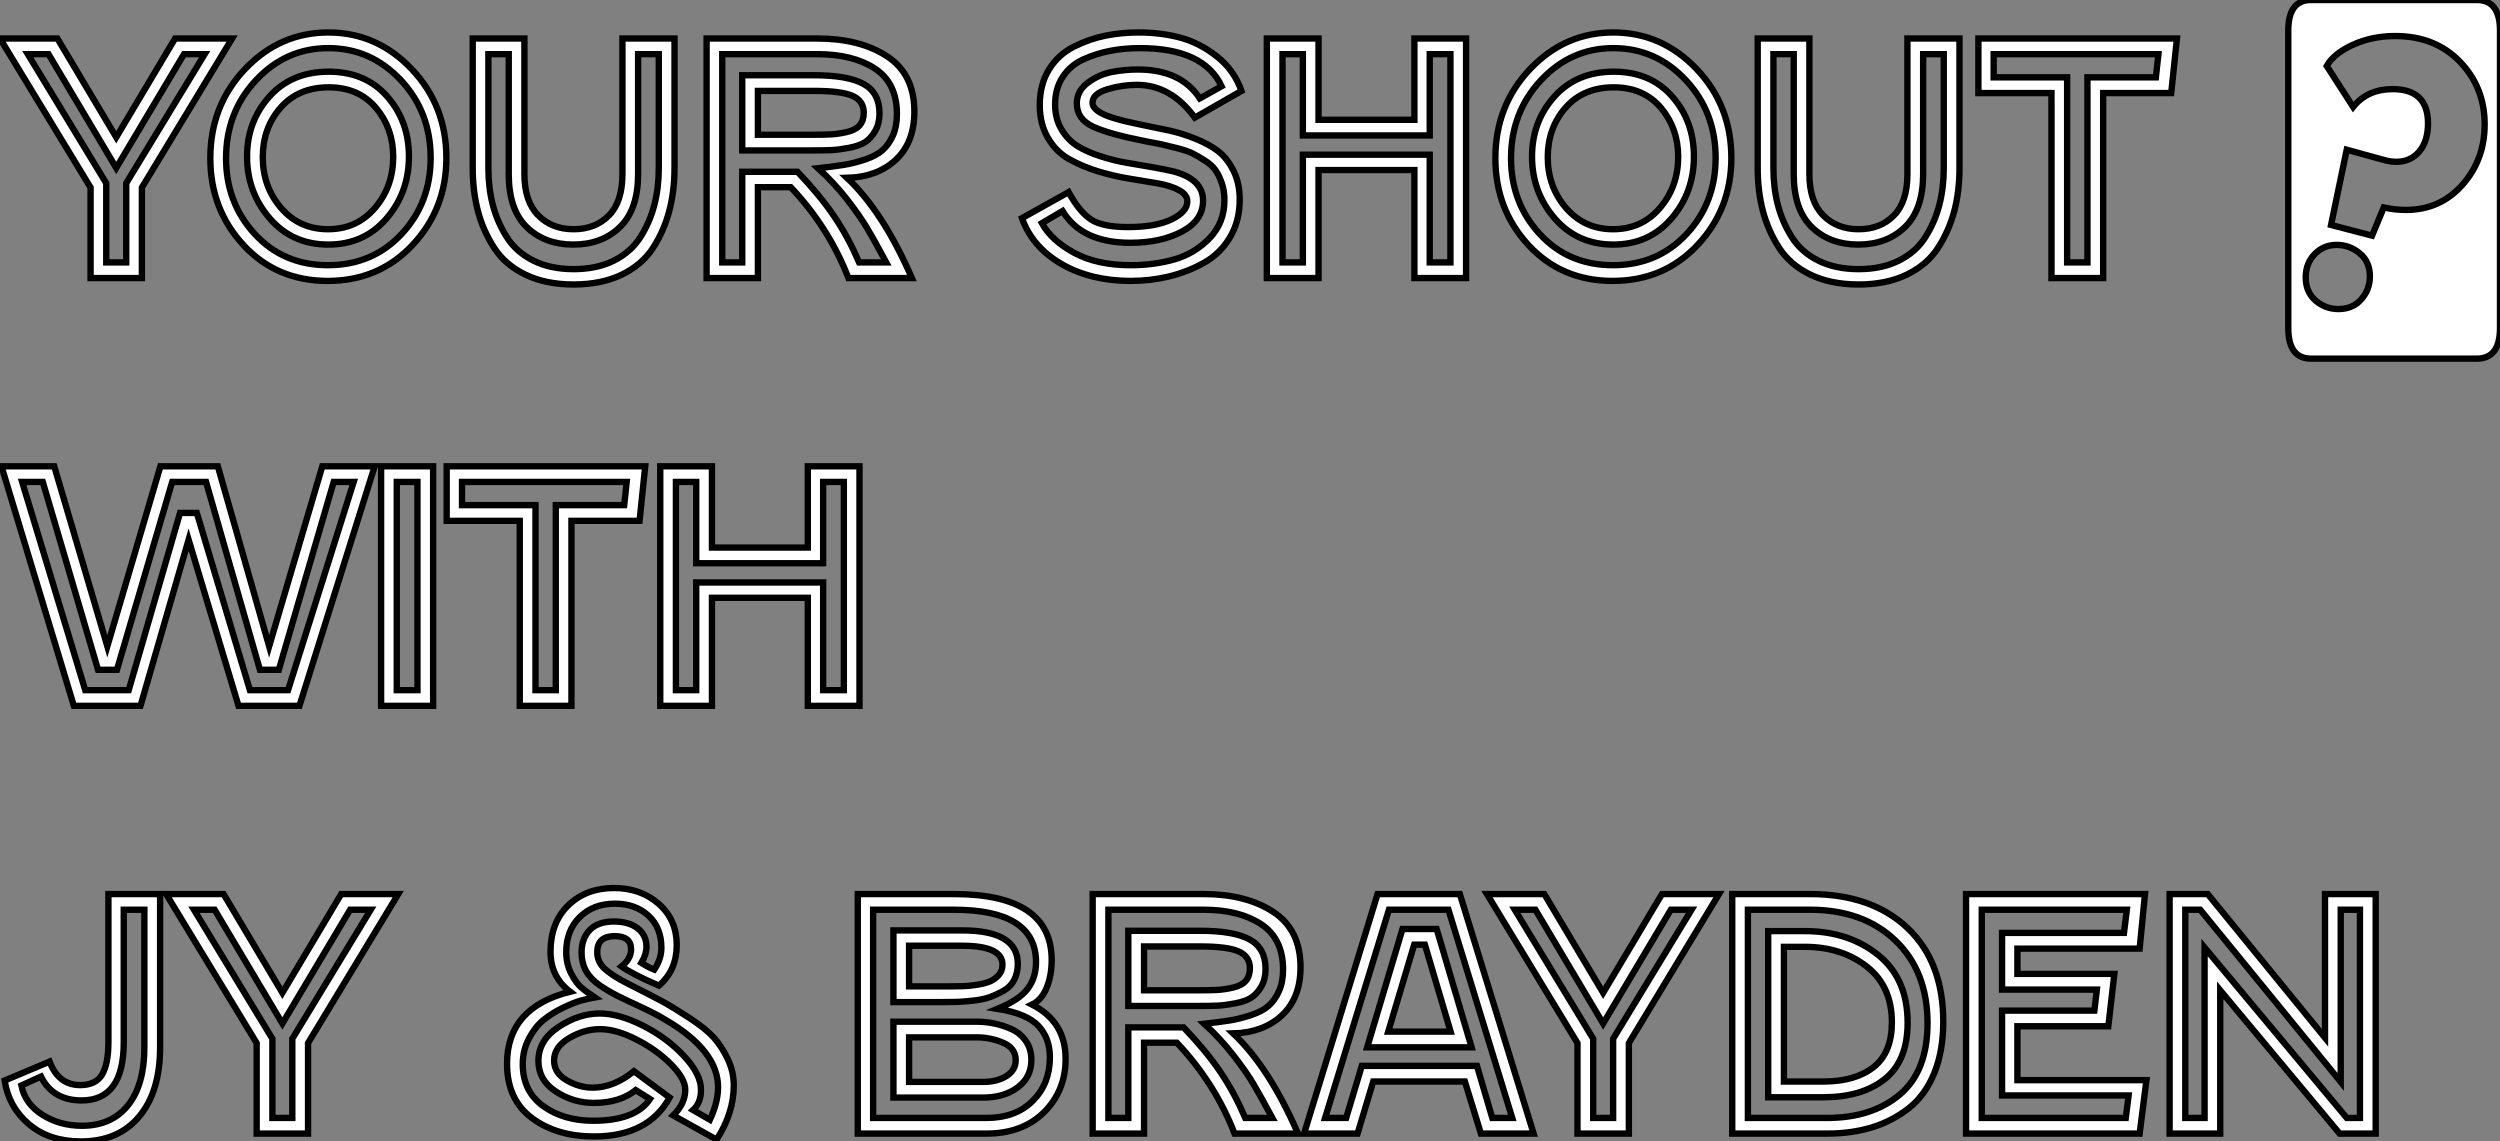
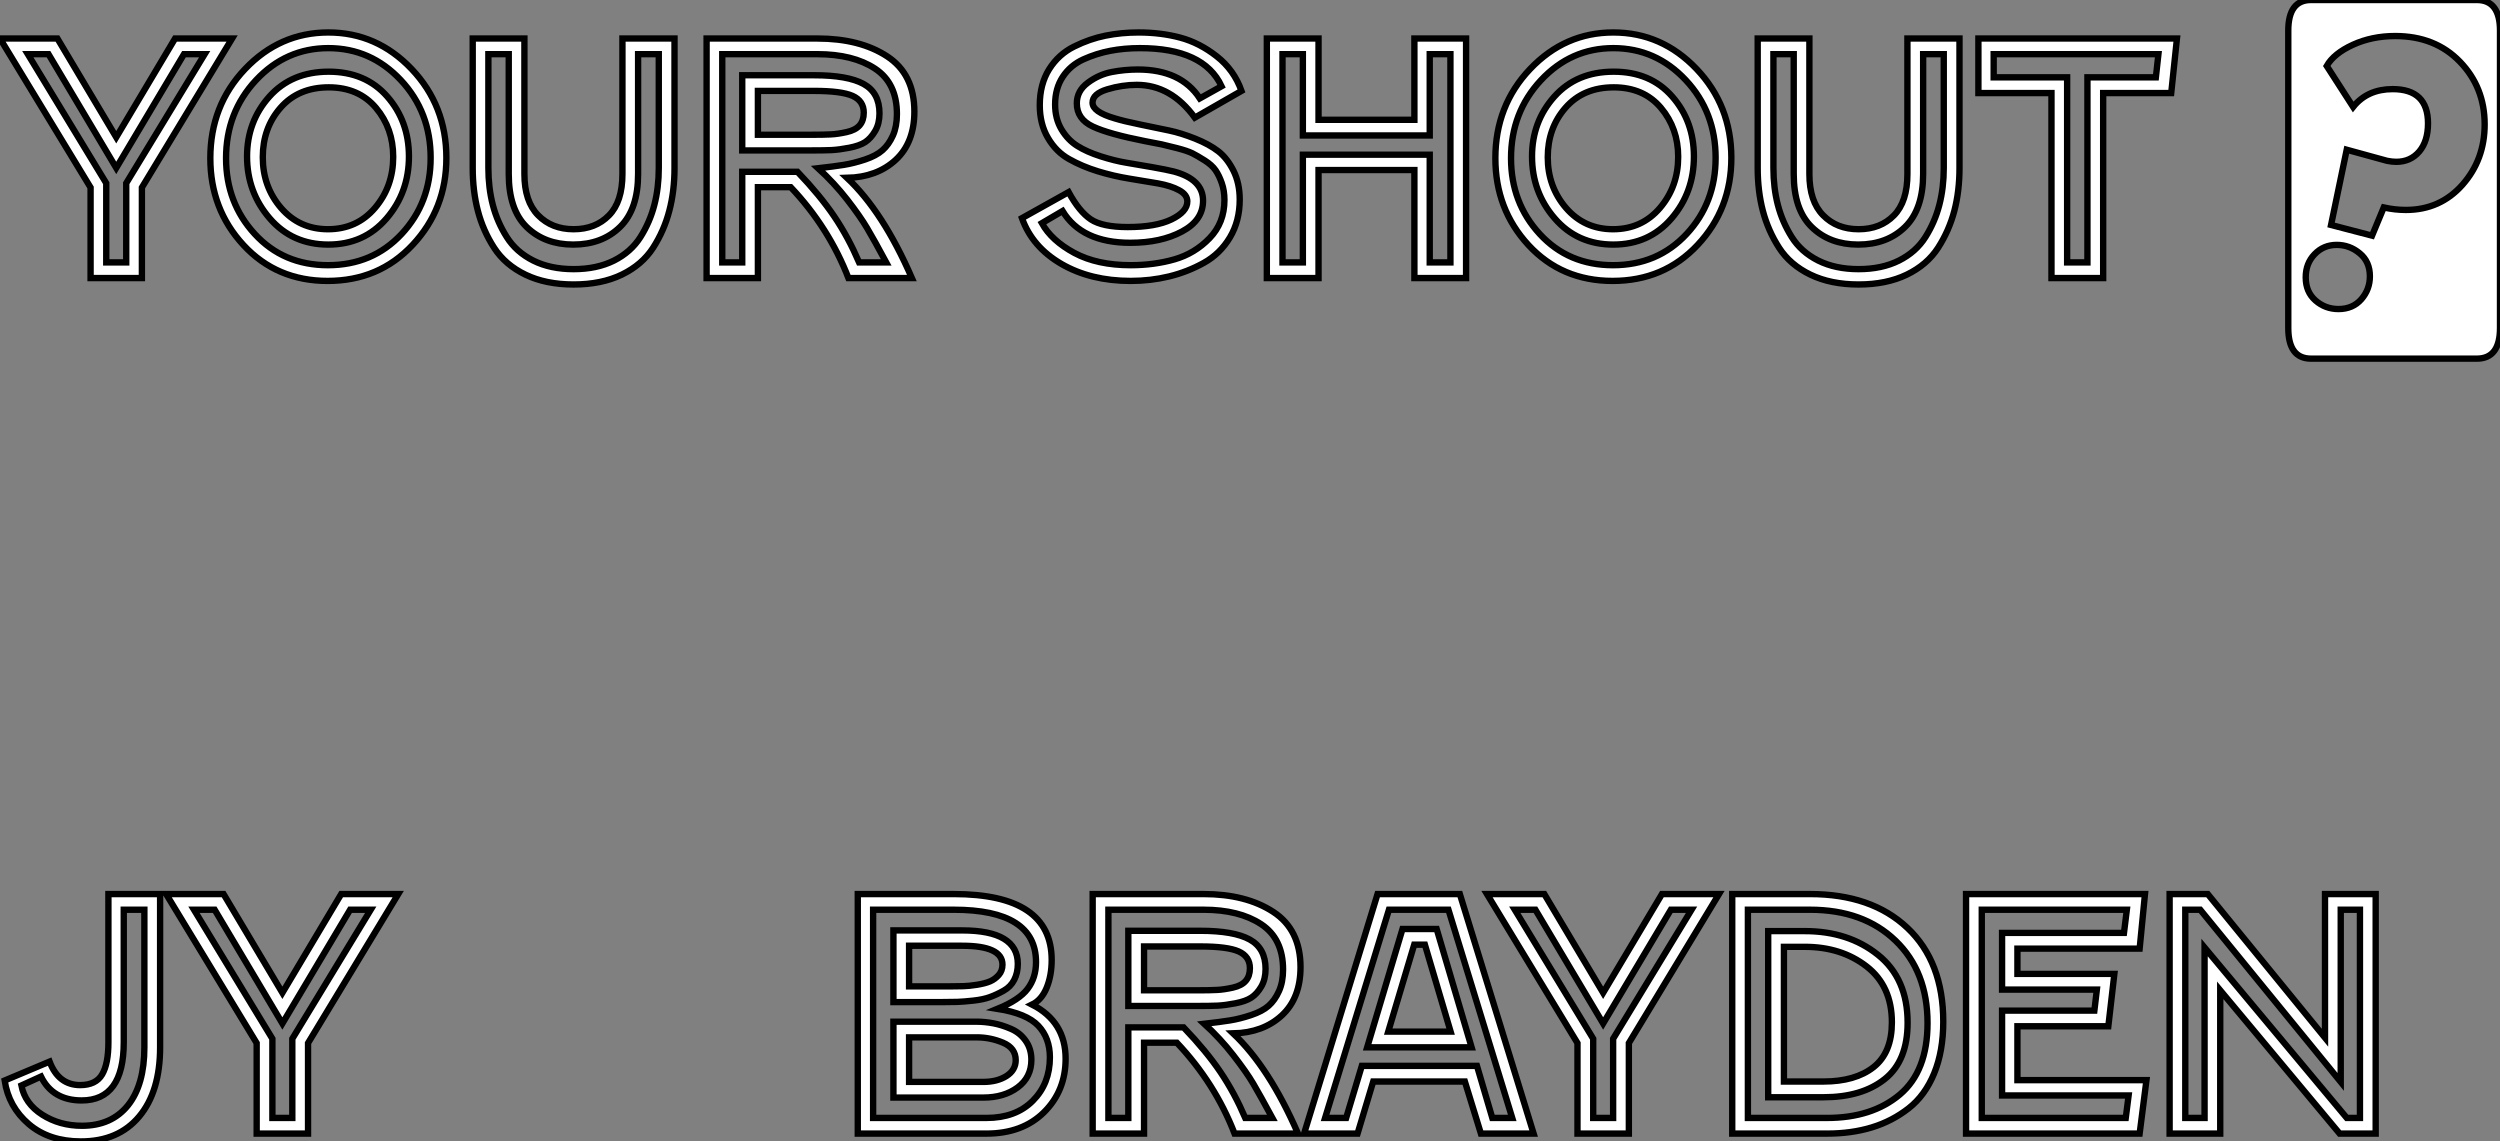
<svg xmlns="http://www.w3.org/2000/svg" viewBox="-0.62 -43.68 392.73 179.31">
  <rect x="-0.62" y="-43.68" width="392.73" height="179.31" fill="#808080" stroke="none" />
  <path d="M28.28-35.17L17.64-17.30L7-35.17L3.75-35.17L16.07-14.90L16.07-2.46L19.21-2.46L19.21-14.90L31.53-35.17L28.28-35.17ZM-0.62-37.63L8.40-37.63L17.64-22.12L26.88-37.63L35.84-37.63L21.67-14.22L21.67 0L13.61 0L13.61-14.22L-0.62-37.63ZM51.02-32.42L51.02-32.42Q56.78-32.42 60.20-28.53Q63.62-24.64 63.62-19.10L63.62-19.10Q63.62-13.44 60.09-9.35Q56.56-5.26 50.96-5.26L50.96-5.26Q45.30-5.26 41.75-9.38Q38.19-13.50 38.19-19.10L38.19-19.10Q38.19-24.58 41.69-28.50Q45.19-32.42 51.02-32.42ZM62.33-31.11Q57.62-36.12 50.96-36.12Q44.30-36.12 39.59-31.08Q34.89-26.04 34.89-18.82L34.89-18.82Q34.89-11.82 39.40-6.92Q43.90-2.02 50.90-2.02Q57.90-2.02 62.47-6.92Q67.03-11.82 67.03-18.87L67.03-18.87Q67.03-26.10 62.33-31.11ZM37.88-32.84Q43.34-38.58 50.96-38.58Q58.58-38.58 64.04-32.84Q69.50-27.10 69.50-18.87L69.50-18.87Q69.50-10.86 64.20-5.21Q58.91 0.45 50.85 0.45L50.85 0.45Q42.84 0.45 37.63-5.18Q32.42-10.81 32.42-18.82L32.42-18.82Q32.42-27.10 37.88-32.84ZM51.02-29.96L51.02-29.96Q46.26-29.96 43.46-26.77Q40.66-23.58 40.66-18.98L40.66-18.98Q40.66-14.34 43.54-11.00Q46.42-7.67 50.90-7.67L50.90-7.67Q55.44-7.67 58.30-11.03Q61.15-14.39 61.15-19.04L61.15-19.04Q61.15-23.52 58.44-26.74Q55.72-29.96 51.02-29.96ZM79.30-16.35L79.30-35.17L76.10-35.17L76.10-17.30Q76.10-14.17 76.80-11.48Q77.50-8.79 78.99-6.44Q80.47-4.09 83.16-2.74Q85.85-1.40 89.49-1.40Q93.13-1.40 95.82-2.74Q98.50-4.09 99.99-6.44Q101.47-8.79 102.17-11.48Q102.87-14.17 102.87-17.30L102.87-17.30L102.87-35.17L99.62-35.17L99.62-16.35Q99.62-10.81 96.80-8.04Q93.97-5.26 89.43-5.26L89.43-5.26Q84.95-5.26 82.12-8.01Q79.30-10.75 79.30-16.35L79.30-16.35ZM73.64-17.30L73.64-37.63L81.76-37.63L81.76-16.35Q81.76-12.04 83.92-9.86Q86.07-7.67 89.49-7.67Q92.90-7.67 95.03-9.83Q97.16-11.98 97.16-16.35L97.16-16.35L97.16-37.63L105.34-37.63L105.34-17.30Q105.34-13.66 104.52-10.56Q103.71-7.45 101.98-4.76Q100.24-2.07 97.05-0.53Q93.86 1.01 89.49 1.01Q85.12 1.01 81.93-0.53Q78.74-2.07 77-4.76Q75.26-7.45 74.45-10.56Q73.64-13.66 73.64-17.30L73.64-17.30ZM115.98-20.05L115.98-31.86L127.29-31.86Q132.55-31.86 135.04-30.49Q137.54-29.12 137.54-25.87L137.54-25.87Q137.54-24.25 136.86-23.10Q136.19-21.95 135.30-21.36Q134.40-20.78 132.80-20.47Q131.21-20.16 130.00-20.10Q128.80-20.05 126.84-20.05L126.84-20.05L115.98-20.05ZM127.79-35.17L112.84-35.17L112.84-2.46L115.98-2.46L115.98-16.69L124.66-16.69Q128.24-12.94 130.45-9.66Q132.66-6.38 134.34-2.46L134.34-2.46L138.60-2.46Q136.70-5.99 135.60-7.84Q134.51-9.69 132.47-12.32Q130.42-14.95 127.90-17.25L127.90-17.25Q130.37-17.53 131.94-17.78Q133.50-18.03 135.27-18.62Q137.03-19.21 138.01-20.08Q138.99-20.94 139.64-22.37Q140.28-23.80 140.28-25.76L140.28-25.76Q140.28-30.63 136.84-32.90Q133.39-35.17 127.79-35.17L127.79-35.17ZM118.44 0L110.38 0L110.38-37.63L127.79-37.63Q134.46-37.63 138.74-34.83Q143.02-32.03 143.02-26.15L143.02-26.15Q143.02-21.28 140.08-18.56Q137.14-15.85 132.44-15.74L132.44-15.74Q138.10-10.42 142.63 0L142.63 0L132.66 0Q129.58-7.95 123.59-14.28L123.59-14.28L118.44-14.28L118.44 0ZM127.29-29.40L127.29-29.40L118.44-29.40L118.44-22.51L126.84-22.51Q128.86-22.51 129.92-22.57Q130.98-22.62 132.38-22.93Q133.78-23.24 134.43-24.00Q135.07-24.75 135.07-25.98L135.07-25.98Q135.07-27.83 133.31-28.62Q131.54-29.40 127.29-29.40Z" fill="white" stroke="black" transform="scale(1,1)" />
  <path d="M166.30-10.53L166.30-10.53L163.05-8.62Q164.57-5.88 168.15-3.95Q171.73-2.02 177.00-2.02L177.00-2.02Q180.69-2.02 183.89-2.94Q187.08-3.86 189.40-6.27Q191.73-8.68 191.73-12.26L191.73-12.26Q191.73-13.72 191.31-14.92Q190.89-16.13 190.33-16.94Q189.77-17.75 188.62-18.48Q187.47-19.21 186.69-19.60Q185.90-19.99 184.28-20.41Q182.65-20.83 181.87-21Q181.09-21.17 179.29-21.50L179.29-21.50Q173.58-22.62 171.06-23.80Q168.54-24.98 168.54-27.44L168.54-27.44Q168.54-29.40 170.28-30.69Q172.01-31.98 174.03-32.37Q176.05-32.76 178.12-32.76L178.12-32.76Q184.89-32.76 187.86-28.22L187.86-28.22L191.28-30.13Q188.48-36.12 178.45-36.12L178.45-36.12Q175.99-36.12 173.81-35.70Q171.62-35.28 169.58-34.36Q167.53-33.43 166.33-31.61Q165.13-29.79 165.13-27.27L165.13-27.27Q165.13-25.03 166.13-23.35Q167.14-21.67 168.63-20.75Q170.11-19.82 172.29-19.12Q174.48-18.42 176.30-18.12Q178.12-17.81 180.39-17.42Q182.65-17.02 183.77-16.74L183.77-16.74Q188.37-15.51 188.37-12.15L188.37-12.15Q188.37-9.07 185.06-7.31Q181.76-5.54 176.94-5.54L176.94-5.54Q169.33-5.54 166.30-10.53ZM159.92-9.41L159.92-9.41L167.25-13.50Q168.93-10.42 170.75-9.21Q172.57-8.01 176.55-8.01L176.55-8.01Q180.92-8.01 183.41-9.21Q185.90-10.42 185.90-12.04L185.90-12.04Q185.90-13.10 184.61-13.80Q183.33-14.50 181.28-14.87Q179.24-15.23 176.77-15.62Q174.31-16.02 171.85-16.77Q169.38-17.53 167.34-18.68Q165.29-19.82 164.01-22.01Q162.72-24.19 162.72-27.16L162.72-27.16Q162.72-30.46 164.20-32.82Q165.69-35.17 168.12-36.37Q170.56-37.58 173.05-38.08Q175.54-38.58 178.23-38.58L178.23-38.58Q181.76-38.58 184.78-37.77Q187.81-36.96 190.52-34.83Q193.24-32.70 194.41-29.40L194.41-29.40L187.08-25.20Q183.33-30.35 177.95-30.35L177.95-30.35Q175.65-30.35 173.33-29.65Q171.01-28.95 171.01-27.55L171.01-27.55Q171.01-26.10 174.48-25.09L174.48-25.09Q175.93-24.64 178.54-24.11Q181.14-23.58 183.02-23.18Q184.89-22.79 187.13-21.90Q189.37-21 190.77-19.91Q192.17-18.82 193.15-16.86Q194.13-14.90 194.13-12.32L194.13-12.32Q194.13-8.96 192.59-6.38Q191.05-3.81 188.48-2.38Q185.90-0.95 183.02-0.25Q180.13 0.45 177.00 0.45L177.00 0.45Q170.73 0.45 166.13-2.21Q161.54-4.87 159.92-9.41ZM227.23-2.46L227.23-35.17L223.98-35.17L223.98-22.40L204.05-22.40L204.05-35.17L200.85-35.17L200.85-2.46L204.05-2.46L204.05-19.38L223.98-19.38L223.98-2.46L227.23-2.46ZM221.57-24.86L221.57-37.63L229.69-37.63L229.69 0L221.57 0L221.57-16.97L206.51-16.97L206.51 0L198.39 0L198.39-37.63L206.51-37.63L206.51-24.86L221.57-24.86ZM252.88-32.42L252.88-32.42Q258.65-32.42 262.06-28.53Q265.48-24.64 265.48-19.10L265.48-19.10Q265.48-13.44 261.95-9.35Q258.42-5.26 252.82-5.26L252.82-5.26Q247.17-5.26 243.61-9.38Q240.05-13.50 240.05-19.10L240.05-19.10Q240.05-24.58 243.55-28.50Q247.05-32.42 252.88-32.42ZM264.19-31.11Q259.49-36.12 252.82-36.12Q246.16-36.12 241.45-31.08Q236.75-26.04 236.75-18.82L236.75-18.82Q236.75-11.82 241.26-6.92Q245.77-2.02 252.77-2.02Q259.77-2.02 264.33-6.92Q268.89-11.82 268.89-18.87L268.89-18.87Q268.89-26.10 264.19-31.11ZM239.75-32.84Q245.21-38.58 252.82-38.58Q260.44-38.58 265.90-32.84Q271.36-27.10 271.36-18.87L271.36-18.87Q271.36-10.86 266.07-5.21Q260.77 0.45 252.71 0.45L252.71 0.45Q244.70 0.45 239.49-5.18Q234.29-10.81 234.29-18.82L234.29-18.82Q234.29-27.10 239.75-32.84ZM252.88-29.96L252.88-29.96Q248.12-29.96 245.32-26.77Q242.52-23.58 242.52-18.98L242.52-18.98Q242.52-14.34 245.40-11.00Q248.29-7.67 252.77-7.67L252.77-7.67Q257.30-7.67 260.16-11.03Q263.01-14.39 263.01-19.04L263.01-19.04Q263.01-23.52 260.30-26.74Q257.58-29.96 252.88-29.96ZM281.16-16.35L281.16-35.17L277.97-35.17L277.97-17.30Q277.97-14.17 278.67-11.48Q279.37-8.79 280.85-6.44Q282.33-4.09 285.02-2.74Q287.71-1.40 291.35-1.40Q294.99-1.40 297.68-2.74Q300.37-4.09 301.85-6.44Q303.33-8.79 304.03-11.48Q304.73-14.17 304.73-17.30L304.73-17.30L304.73-35.17L301.49-35.17L301.49-16.35Q301.49-10.81 298.66-8.04Q295.83-5.26 291.29-5.26L291.29-5.26Q286.81-5.26 283.99-8.01Q281.16-10.75 281.16-16.35L281.16-16.35ZM275.50-17.30L275.50-37.63L283.62-37.63L283.62-16.35Q283.62-12.04 285.78-9.86Q287.93-7.67 291.35-7.67Q294.77-7.67 296.89-9.83Q299.02-11.98 299.02-16.35L299.02-16.35L299.02-37.63L307.20-37.63L307.20-17.30Q307.20-13.66 306.39-10.56Q305.57-7.45 303.84-4.76Q302.10-2.07 298.91-0.53Q295.72 1.01 291.35 1.01Q286.98 1.01 283.79-0.53Q280.60-2.07 278.86-4.76Q277.13-7.45 276.31-10.56Q275.50-13.66 275.50-17.30L275.50-17.30ZM338.45-35.17L312.57-35.17L312.57-31.53L324.11-31.53L324.11-2.46L327.30-2.46L327.30-31.53L338.05-31.53L338.45-35.17ZM321.65-29.06L310.17-29.06L310.17-37.63L341.36-37.63L340.46-29.06L329.77-29.06L329.77 0L321.65 0L321.65-29.06Z" fill="white" stroke="black" transform="scale(1,1)" />
  <path d="M388.47 12.66L388.47 12.66L362.43 12.66Q358.85 12.66 358.85 7.84L358.85 7.84L358.85-38.86Q358.85-43.68 362.43-43.68L362.43-43.68L388.47-43.68Q392.11-43.68 392.11-38.86L392.11-38.86L392.11 7.84Q392.11 12.66 388.47 12.66ZM377.33-10.70L377.33-10.70Q382.70-10.70 386.20-14.64Q389.70-18.59 389.70-24.14L389.70-24.14Q389.70-29.96 385.81-33.99Q381.92-38.02 375.65-38.02L375.65-38.02Q372.01-38.02 369.01-36.65Q366.01-35.28 364.89-33.32L364.89-33.32L369.04-26.88Q371.28-29.68 375.25-29.68L375.25-29.68Q380.80-29.68 380.80-24.30L380.80-24.30Q380.80-21.50 379.43-19.88Q378.05-18.26 375.81-18.26L375.81-18.26Q375.14-18.26 374.36-18.42L374.36-18.42L368.03-20.16L365.57-8.34L372.01-6.66L373.85-11.09Q375.59-10.70 377.33-10.70ZM371.67-0.28L371.67-0.28Q371.67-2.58 370.07-3.89Q368.48-5.21 366.46-5.21L366.46-5.21Q364.39-5.21 362.99-3.75Q361.59-2.30 361.59-0.11L361.59-0.11Q361.59 2.18 363.13 3.53Q364.67 4.87 366.74 4.87L366.74 4.87Q368.98 4.87 370.33 3.33Q371.67 1.79 371.67-0.28Z" fill="white" stroke="black" transform="scale(1,1)" />
-   <path d="M54.94 32.03L51.80 32.03L43.18 61.54L40.21 61.54L31.75 32.03L26.43 32.03L17.75 61.54L14.78 61.54L6.10 32.03L2.86 32.03L12.77 64.74L19.60 64.74L27.66 36.90L30.30 36.90L38.64 64.74L44.63 64.74L54.94 32.03ZM16.24 57.85L24.58 29.57L33.60 29.57L41.66 57.85L50.01 29.57L58.24 29.57L46.42 67.20L36.85 67.20L29.01 41.10L21.45 67.20L10.98 67.20L-0.39 29.57L7.90 29.57L16.24 57.85ZM64.96 64.74L64.96 32.03L61.71 32.03L61.71 64.74L64.96 64.74ZM59.25 67.20L59.25 29.57L67.42 29.57L67.42 67.20L59.25 67.20ZM97.83 32.03L71.96 32.03L71.96 35.67L83.50 35.67L83.50 64.74L86.69 64.74L86.69 35.67L97.44 35.67L97.83 32.03ZM81.03 38.14L69.55 38.14L69.55 29.57L100.74 29.57L99.85 38.14L89.15 38.14L89.15 67.20L81.03 67.20L81.03 38.14ZM131.94 64.74L131.94 32.03L128.69 32.03L128.69 44.80L108.75 44.80L108.75 32.03L105.56 32.03L105.56 64.74L108.75 64.74L108.75 47.82L128.69 47.82L128.69 64.74L131.94 64.74ZM126.28 42.34L126.28 29.57L134.40 29.57L134.40 67.20L126.28 67.20L126.28 50.23L111.22 50.23L111.22 67.20L103.10 67.20L103.10 29.57L111.22 29.57L111.22 42.34L126.28 42.34Z" fill="white" stroke="black" transform="scale(1,1)" />
  <path d="M22.06 120.85L22.06 99.23L18.82 99.23L18.82 120.06Q18.82 129.19 12.21 129.19L12.21 129.19Q7.67 129.19 5.82 125.44L5.82 125.44L2.74 126.84Q3.30 129.70 6.02 131.43Q8.74 133.17 12.26 133.17L12.26 133.17Q16.91 133.17 19.49 129.95Q22.06 126.73 22.06 120.85L22.06 120.85ZM16.41 120.06L16.41 96.77L24.53 96.77L24.53 120.85Q24.53 127.79 21.25 131.71Q17.98 135.63 12.10 135.63L12.10 135.63Q7.11 135.63 3.92 132.92Q0.73 130.20 0.11 126.06L0.11 126.06L7.17 123.09Q8.57 126.78 11.98 126.78L11.98 126.78Q14.45 126.78 15.43 125.10Q16.41 123.42 16.41 120.06L16.41 120.06ZM54.38 99.23L43.74 117.10L33.10 99.23L29.85 99.23L42.17 119.50L42.17 131.94L45.30 131.94L45.30 119.50L57.62 99.23L54.38 99.23ZM25.48 96.77L34.50 96.77L43.74 112.28L52.98 96.77L61.94 96.77L47.77 120.18L47.77 134.40L39.70 134.40L39.70 120.18L25.48 96.77Z" fill="white" stroke="black" transform="scale(1,1)" />
-   <path d="M108.26 130.70L108.26 130.70L110.90 132.22Q112.18 129.47 112.18 127.12L112.18 127.12Q112.18 121.35 103.95 116.54L103.95 116.54Q102.38 115.58 100.09 114.52Q97.79 113.46 96.39 112.76Q94.99 112.06 93.56 111.08Q92.14 110.10 91.44 108.84Q90.74 107.58 90.74 105.95L90.74 105.95Q90.74 103.77 92.02 102.42Q93.31 101.08 95.83 101.08L95.83 101.08Q98.13 101.08 99.53 102.14Q100.93 103.21 100.93 105.06L100.93 105.06Q100.93 106.29 100.14 107.58L100.14 107.58Q101.26 108.30 102.16 108.64L102.16 108.64Q103.28 106.96 103.28 105.22L103.28 105.22Q103.28 102.03 101.24 100.16Q99.19 98.28 96.00 98.28L96.00 98.28Q92.58 98.28 90.46 100.38Q88.33 102.48 88.33 105.90L88.33 105.90Q88.33 107.74 89.11 109.26Q89.90 110.77 90.68 111.44Q91.46 112.11 92.81 113.01L92.81 113.01Q91.86 113.18 90.71 113.48Q89.56 113.79 87.82 114.63Q86.09 115.47 84.77 116.54Q83.46 117.60 82.48 119.45Q81.50 121.30 81.50 123.48L81.50 123.48Q81.50 127.74 84.69 130.06Q87.88 132.38 92.58 132.38L92.58 132.38Q99.19 132.38 101.49 128.97L101.49 128.97L99.25 127.57Q96.73 129.58 92.64 129.58L92.64 129.58Q89.45 129.58 86.70 127.79Q83.96 126 83.96 122.98L83.96 122.98Q83.96 119.73 87.15 117.63Q90.34 115.53 93.59 115.53L93.59 115.53Q96.56 115.53 100.31 117.40Q104.06 119.28 106.78 122.16Q109.50 125.05 109.50 127.51L109.50 127.51Q109.50 129.58 108.26 130.70ZM111.96 135.35L111.96 135.35L105.13 131.54Q107.03 129.70 107.03 127.51L107.03 127.51Q107.03 125.78 104.79 123.51Q102.55 121.24 99.36 119.62Q96.17 117.99 93.65 117.99L93.65 117.99Q91.18 117.99 88.80 119.39Q86.42 120.79 86.42 122.92L86.42 122.92Q86.42 124.88 88.41 126.03Q90.40 127.18 92.47 127.18L92.47 127.18Q95.78 127.18 98.97 124.60L98.97 124.60L104.57 128.74Q101.21 134.85 92.70 134.85L92.70 134.85Q86.82 134.85 82.92 131.94Q79.03 129.02 79.03 123.42L79.03 123.42Q79.03 114.58 88.94 112.11L88.94 112.11Q85.86 109.76 85.86 105.84L85.86 105.84Q85.86 101.25 88.66 98.53Q91.46 95.82 95.83 95.82L95.83 95.82Q100.03 95.82 102.86 98.31Q105.69 100.80 105.69 104.78Q105.69 108.75 102.89 111.16L102.89 111.16Q98.63 109.31 97.01 108.14L97.01 108.14Q98.52 106.96 98.52 105.45L98.52 105.45Q98.52 103.38 95.94 103.38L95.94 103.38Q93.20 103.38 93.20 105.90L93.20 105.90Q93.20 107.46 94.43 108.56Q95.66 109.65 97.96 110.82L97.96 110.82Q101.54 112.62 103.31 113.57Q105.07 114.52 107.68 116.23Q110.28 117.94 111.51 119.31Q112.74 120.68 113.70 122.67Q114.65 124.66 114.65 126.84L114.65 126.84Q114.65 131.15 111.96 135.35Z" fill="white" stroke="black" transform="scale(1,1)" />
  <path d="M139.73 113.74L139.73 102.48L150.54 102.48Q159.27 102.48 159.27 107.74L159.27 107.74Q159.27 109.14 158.71 110.24Q158.15 111.33 157.06 111.94Q155.97 112.56 154.90 112.95Q153.84 113.34 152.27 113.51Q150.70 113.68 149.78 113.71Q148.86 113.74 147.46 113.74L147.46 113.74L139.73 113.74ZM153.84 128.74L153.84 128.74L139.73 128.74L139.73 116.82L152.83 116.82Q154.06 116.82 155.41 117.07Q156.75 117.32 158.18 117.94Q159.61 118.55 160.50 119.81Q161.40 121.07 161.40 122.81L161.40 122.81Q161.40 125.55 159.24 127.15Q157.09 128.74 153.84 128.74ZM136.54 99.23L136.54 131.94L154.34 131.94Q158.94 131.94 161.62 129.25Q164.31 126.56 164.31 122.42L164.31 122.42Q164.31 119.39 162.49 117.46Q160.67 115.53 156.08 114.80L156.08 114.80Q159.50 113.40 160.81 111.66Q162.13 109.93 162.13 107.46L162.13 107.46Q162.13 99.23 149.19 99.23L149.19 99.23L136.54 99.23ZM154.34 134.40L154.34 134.40L134.13 134.40L134.13 96.77L149.19 96.77Q164.59 96.77 164.59 107.13L164.59 107.13Q164.59 109.54 163.81 111.47Q163.02 113.40 161.51 114.13L161.51 114.13Q166.78 116.82 166.78 122.64L166.78 122.64Q166.78 127.68 163.39 131.04Q160.00 134.40 154.34 134.40ZM142.19 119.28L142.19 126.28L153.84 126.28Q156.02 126.28 157.48 125.36Q158.94 124.43 158.94 122.86L158.94 122.86Q158.94 120.96 156.95 120.12Q154.96 119.28 152.83 119.28L152.83 119.28L142.19 119.28ZM150.54 104.89L150.54 104.89L142.19 104.89L142.19 111.27L148.58 111.27Q149.86 111.27 150.73 111.24Q151.60 111.22 152.86 111.02Q154.12 110.82 154.90 110.49Q155.69 110.15 156.28 109.48Q156.86 108.81 156.86 107.86L156.86 107.86Q156.86 104.89 150.54 104.89ZM176.63 114.35L176.63 102.54L187.94 102.54Q193.21 102.54 195.70 103.91Q198.19 105.28 198.19 108.53L198.19 108.53Q198.19 110.15 197.52 111.30Q196.85 112.45 195.95 113.04Q195.06 113.62 193.46 113.93Q191.86 114.24 190.66 114.30Q189.46 114.35 187.50 114.35L187.50 114.35L176.63 114.35ZM188.45 99.23L173.50 99.23L173.50 131.94L176.63 131.94L176.63 117.71L185.31 117.71Q188.90 121.46 191.11 124.74Q193.32 128.02 195.00 131.94L195.00 131.94L199.26 131.94Q197.35 128.41 196.26 126.56Q195.17 124.71 193.12 122.08Q191.08 119.45 188.56 117.15L188.56 117.15Q191.02 116.87 192.59 116.62Q194.16 116.37 195.92 115.78Q197.69 115.19 198.67 114.32Q199.65 113.46 200.29 112.03Q200.94 110.60 200.94 108.64L200.94 108.64Q200.94 103.77 197.49 101.50Q194.05 99.23 188.45 99.23L188.45 99.23ZM179.10 134.40L171.03 134.40L171.03 96.77L188.45 96.77Q195.11 96.77 199.40 99.57Q203.68 102.37 203.68 108.25L203.68 108.25Q203.68 113.12 200.74 115.84Q197.80 118.55 193.10 118.66L193.10 118.66Q198.75 123.98 203.29 134.40L203.29 134.40L193.32 134.40Q190.24 126.45 184.25 120.12L184.25 120.12L179.10 120.12L179.10 134.40ZM187.94 105L187.94 105L179.10 105L179.10 111.89L187.50 111.89Q189.51 111.89 190.58 111.83Q191.64 111.78 193.04 111.47Q194.44 111.16 195.08 110.40Q195.73 109.65 195.73 108.42L195.73 108.42Q195.73 106.57 193.96 105.78Q192.20 105 187.94 105ZM230.56 120.85L214.15 120.85L219.70 102.26L225.07 102.26L230.56 120.85ZM213.31 123.76L231.40 123.76L233.81 131.94L236.94 131.94L226.92 99.23L217.57 99.23L207.54 131.94L210.85 131.94L213.31 123.76ZM240.30 134.40L232.02 134.40L229.50 126.22L215.10 126.22L212.64 134.40L204.24 134.40L215.78 96.77L228.71 96.77L240.30 134.40ZM223.22 104.72L221.54 104.72L217.46 118.38L227.26 118.38L223.22 104.72ZM261.86 99.23L251.22 117.10L240.58 99.23L237.34 99.23L249.66 119.50L249.66 131.94L252.79 131.94L252.79 119.50L265.11 99.23L261.86 99.23ZM232.97 96.77L241.98 96.77L251.22 112.28L260.46 96.77L269.42 96.77L255.26 120.18L255.26 134.40L247.19 134.40L247.19 120.18L232.97 96.77ZM285.83 128.69L277.15 128.69L277.15 102.59L282.92 102.59Q289.75 102.59 294.40 106.32Q299.05 110.04 299.05 116.98L299.05 116.98Q299.05 122.98 295.46 125.83Q291.88 128.69 285.83 128.69L285.83 128.69ZM273.96 99.23L273.96 131.94L286.39 131.94Q293.45 131.94 297.82 128.27Q302.18 124.60 302.18 117.04L302.18 117.04Q302.18 108.92 297.14 104.08Q292.10 99.23 283.70 99.23L283.70 99.23L273.96 99.23ZM286.39 134.40L286.39 134.40L271.50 134.40L271.50 96.77L283.70 96.77Q293.39 96.77 299.02 102.09Q304.65 107.41 304.65 116.82L304.65 116.82Q304.65 121.46 303.22 124.94Q301.79 128.41 299.22 130.42Q296.64 132.44 293.45 133.42Q290.26 134.40 286.39 134.40ZM282.92 105.06L279.62 105.06L279.62 126.22L285.83 126.22Q290.82 126.22 293.70 123.96Q296.58 121.69 296.58 116.93L296.58 116.93Q296.58 111.22 292.61 108.14Q288.63 105.06 282.92 105.06L282.92 105.06ZM310.70 131.94L333.32 131.94L333.77 128.41L313.89 128.41L313.89 115.08L328.39 115.08L328.78 111.78L313.89 111.78L313.89 102.87L333.04 102.87L333.49 99.23L310.70 99.23L310.70 131.94ZM316.30 126L336.57 126L335.50 134.40L308.23 134.40L308.23 96.77L336.34 96.77L335.50 105.34L316.30 105.34L316.30 109.31L331.53 109.31L330.58 117.54L316.30 117.54L316.30 126ZM370.11 131.94L370.11 99.23L367.09 99.23L367.09 126.28L345.02 99.23L342.67 99.23L342.67 131.94L345.70 131.94L345.70 105.17L368.04 131.94L370.11 131.94ZM364.62 119.34L364.62 96.77L372.58 96.77L372.58 134.40L366.92 134.40L348.16 111.89L348.16 134.40L340.21 134.40L340.21 96.77L346.20 96.77L364.62 119.34Z" fill="white" stroke="black" transform="scale(1,1)" />
</svg>